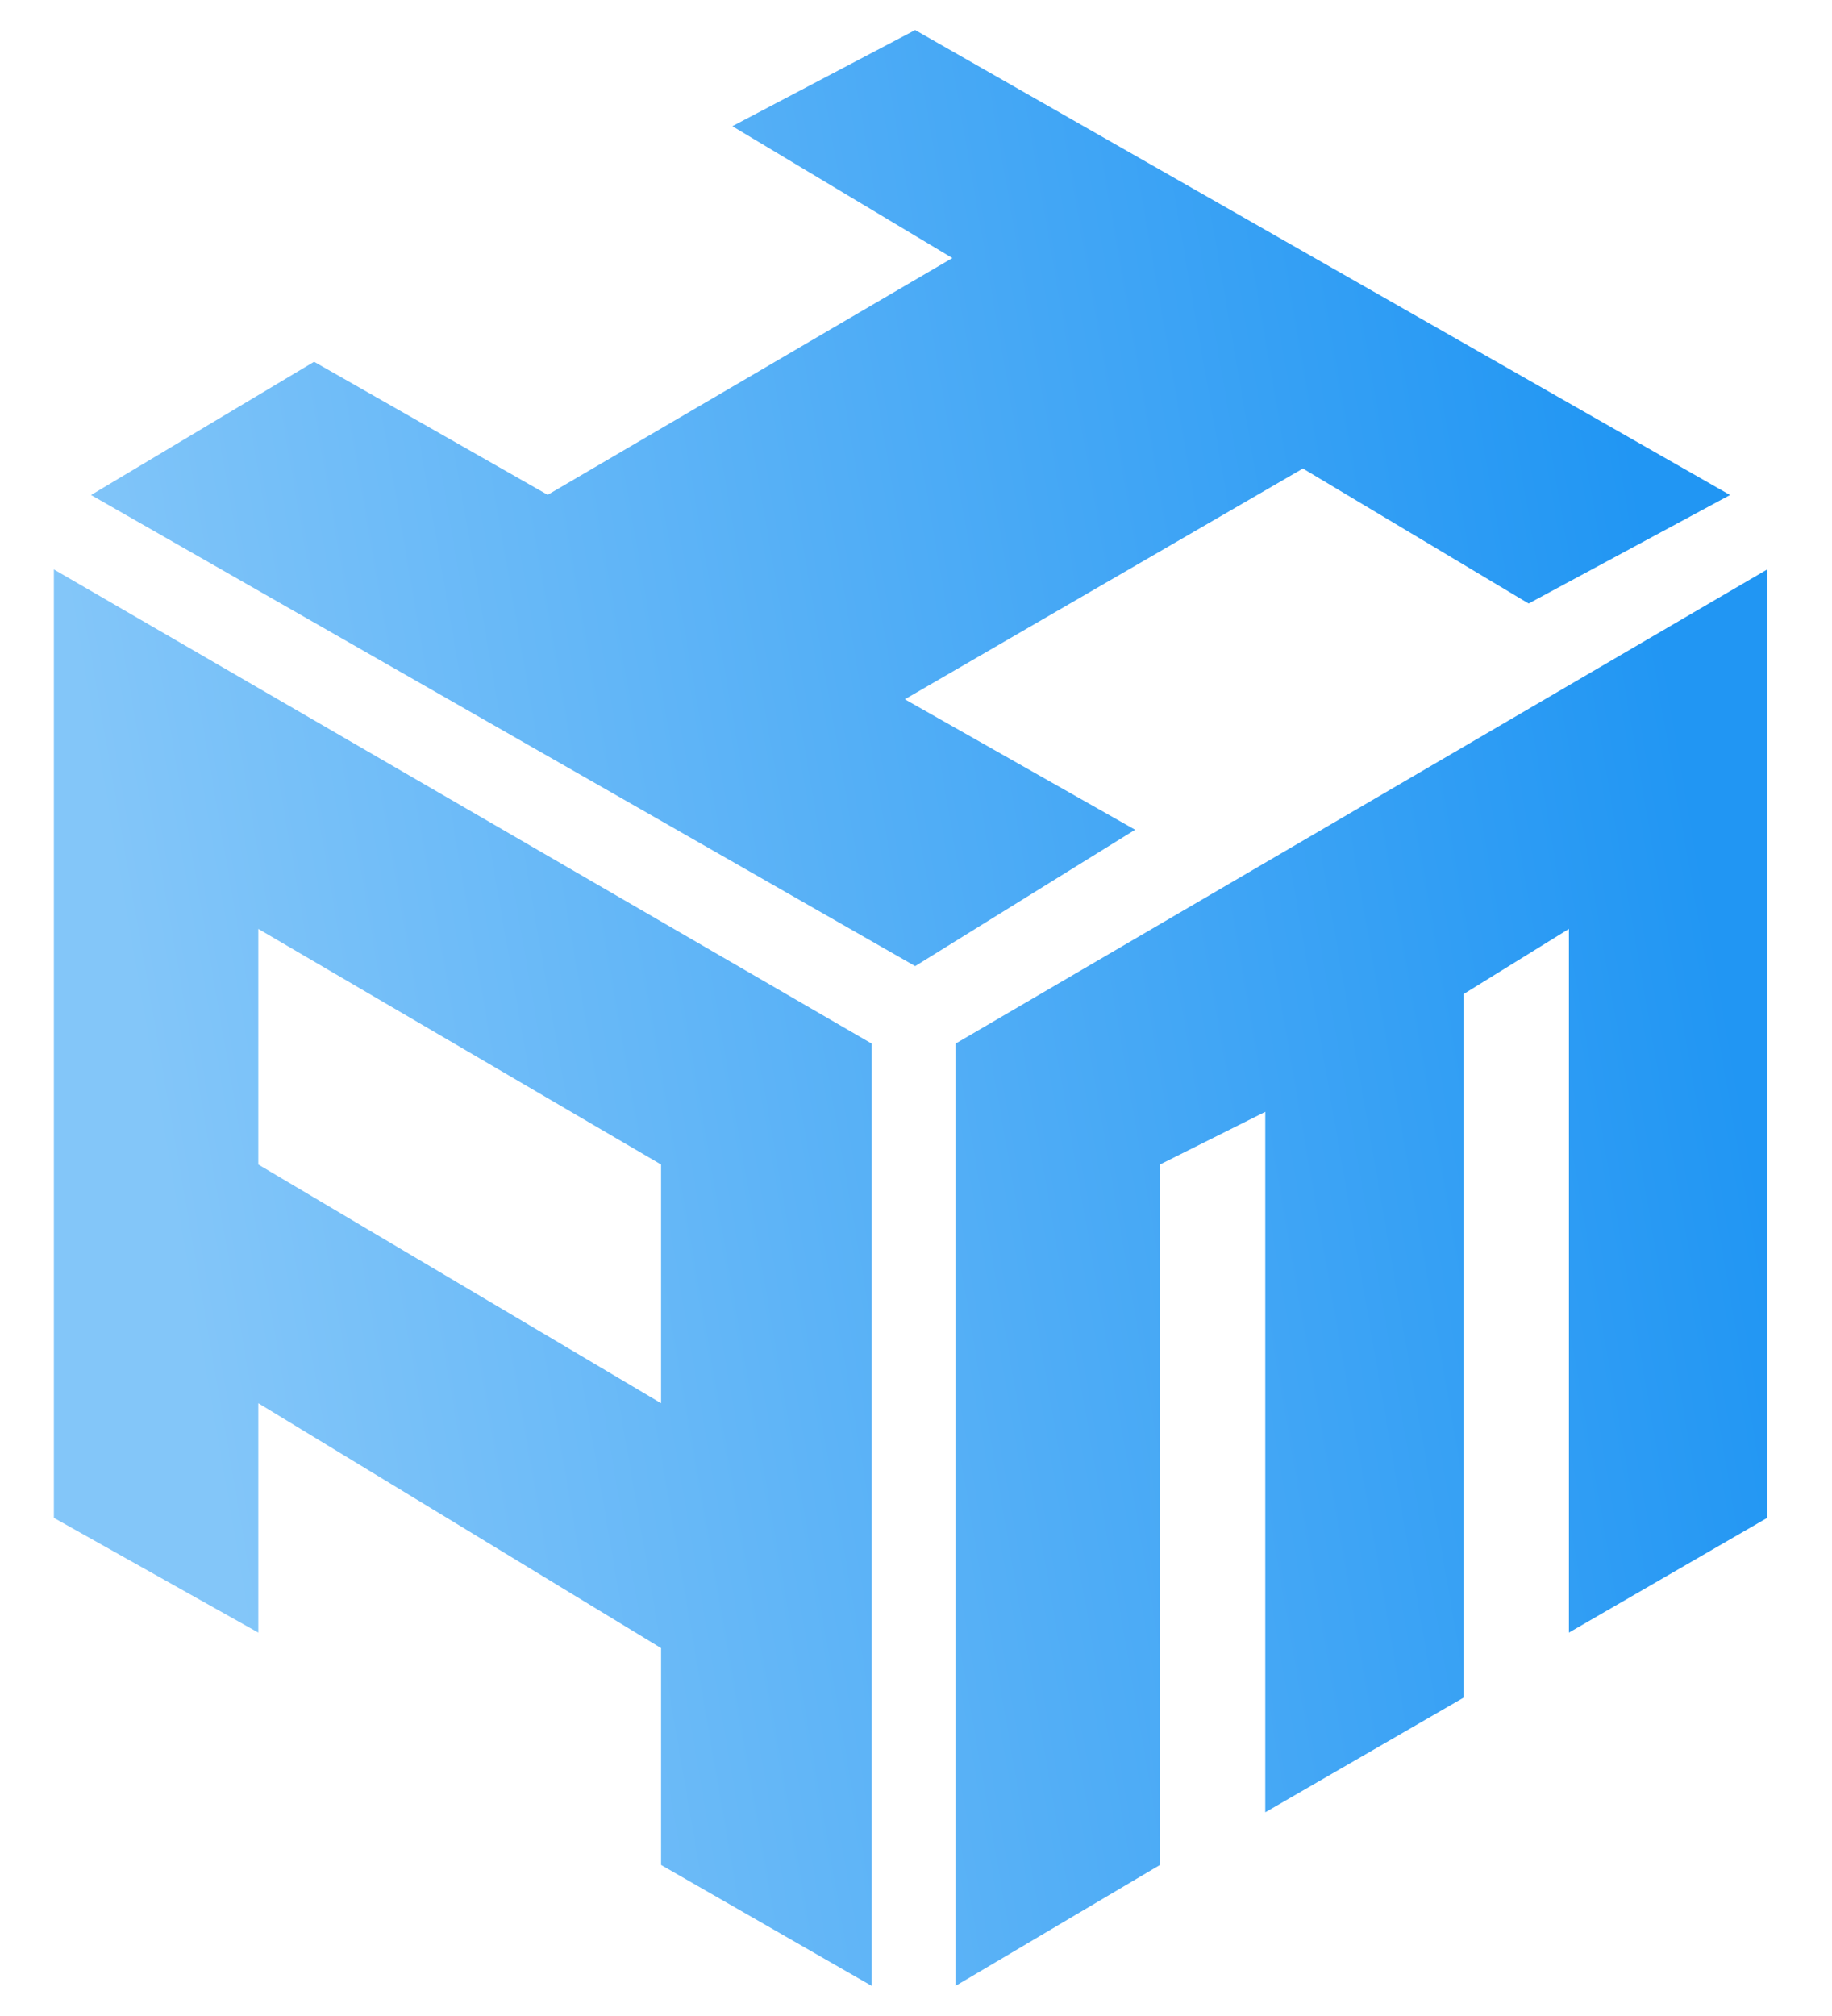
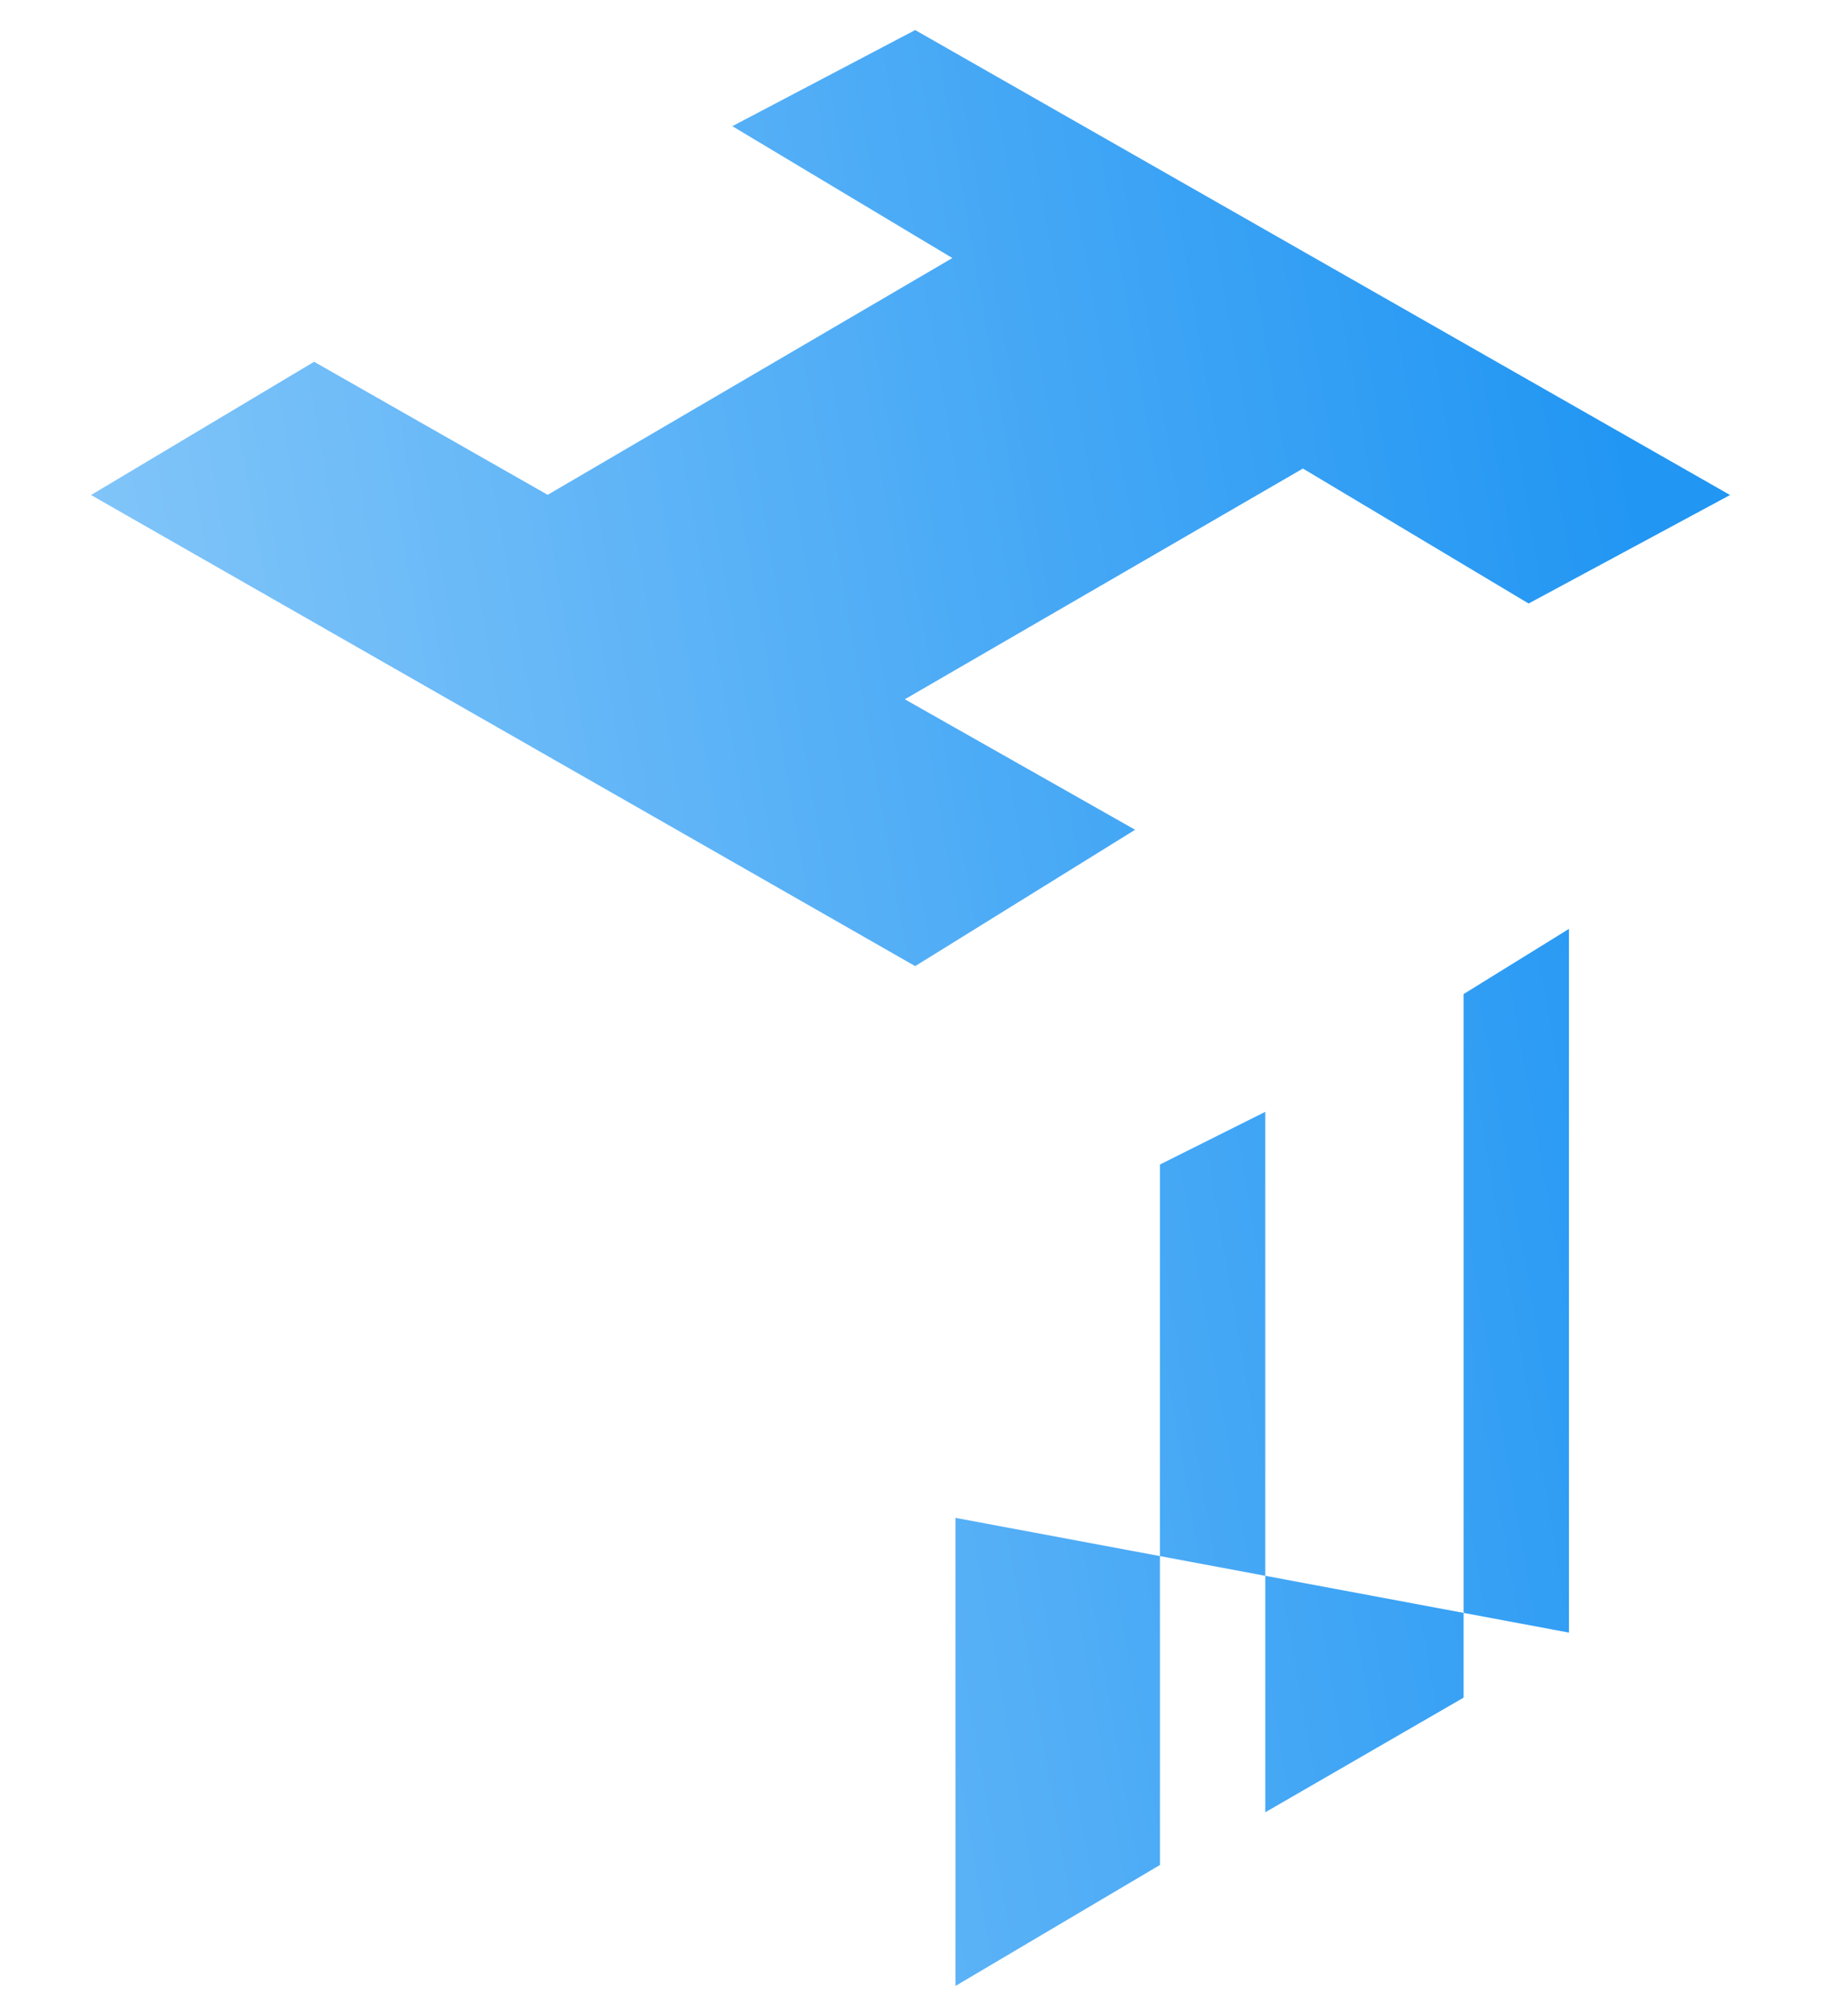
<svg xmlns="http://www.w3.org/2000/svg" viewBox="0 0 20 22" fill="none">
-   <path d="M10.431 21.672V11.389L19.293 6.214V16.564L17.128 17.816V10.137L15.978 10.848V18.526L13.813 19.777V12.133L12.663 12.708V20.352L10.431 21.672Z" fill="url(#paint0_linear_1900_17711)" />
-   <path fill-rule="evenodd" clip-rule="evenodd" d="M0.588 6.214V16.564L2.82 17.816V15.313L7.217 17.985V20.352L9.517 21.672V11.389L0.588 6.214ZM2.82 12.708V10.137L7.217 12.708V15.313L2.82 12.708Z" fill="url(#paint1_linear_1900_17711)" />
+   <path d="M10.431 21.672V11.389V16.564L17.128 17.816V10.137L15.978 10.848V18.526L13.813 19.777V12.133L12.663 12.708V20.352L10.431 21.672Z" fill="url(#paint0_linear_1900_17711)" />
  <path d="M18.887 5.402L9.991 0.328L7.995 1.377L10.397 2.816L5.979 5.4L3.429 3.948L0.994 5.402L9.991 10.543L12.392 9.055L9.878 7.631L14.224 5.113L16.688 6.586L18.887 5.402Z" fill="url(#paint2_linear_1900_17711)" />
  <defs>
    <linearGradient id="paint0_linear_1900_17711" x1="2.817" y1="18.726" x2="19.716" y2="15.802" gradientUnits="userSpaceOnUse">
      <stop stop-color="#83C6F9" />
      <stop offset="1" stop-color="#2196F3" />
    </linearGradient>
    <linearGradient id="paint1_linear_1900_17711" x1="2.817" y1="18.726" x2="19.716" y2="15.802" gradientUnits="userSpaceOnUse">
      <stop stop-color="#83C6F9" />
      <stop offset="1" stop-color="#2196F3" />
    </linearGradient>
    <linearGradient id="paint2_linear_1900_17711" x1="2.817" y1="18.726" x2="19.716" y2="15.802" gradientUnits="userSpaceOnUse">
      <stop stop-color="#83C6F9" />
      <stop offset="1" stop-color="#2196F3" />
    </linearGradient>
  </defs>
</svg>